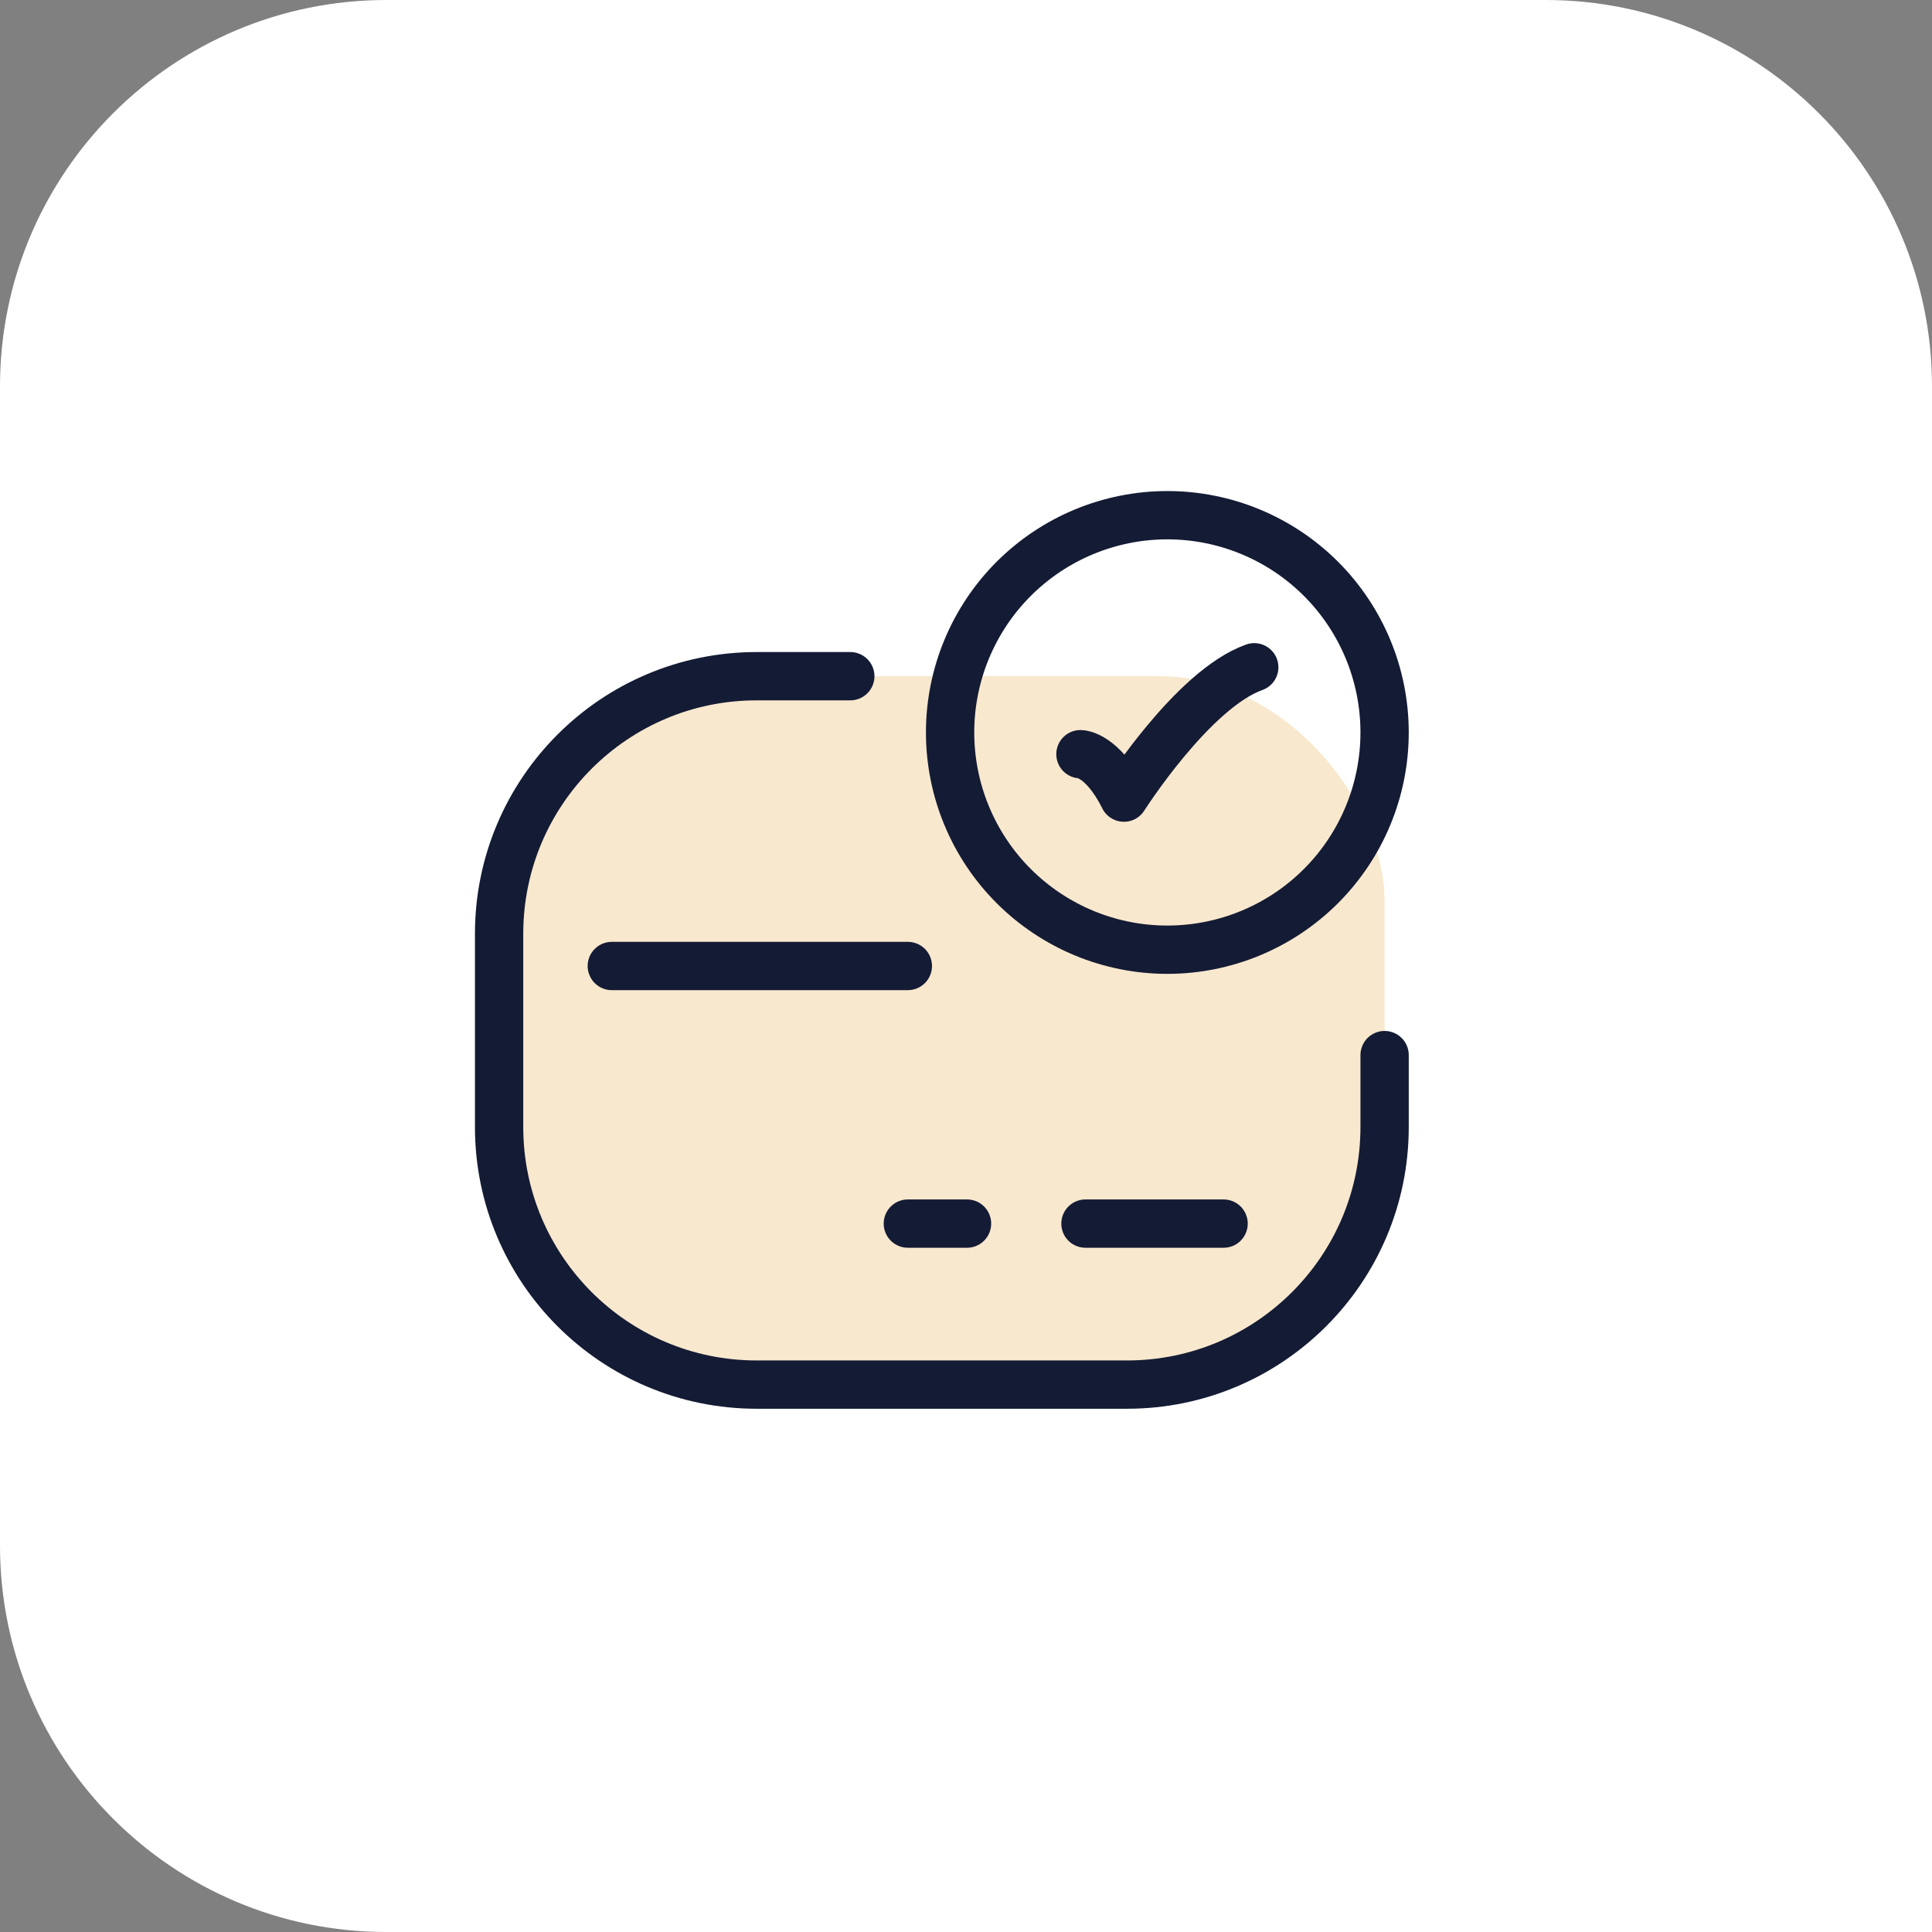
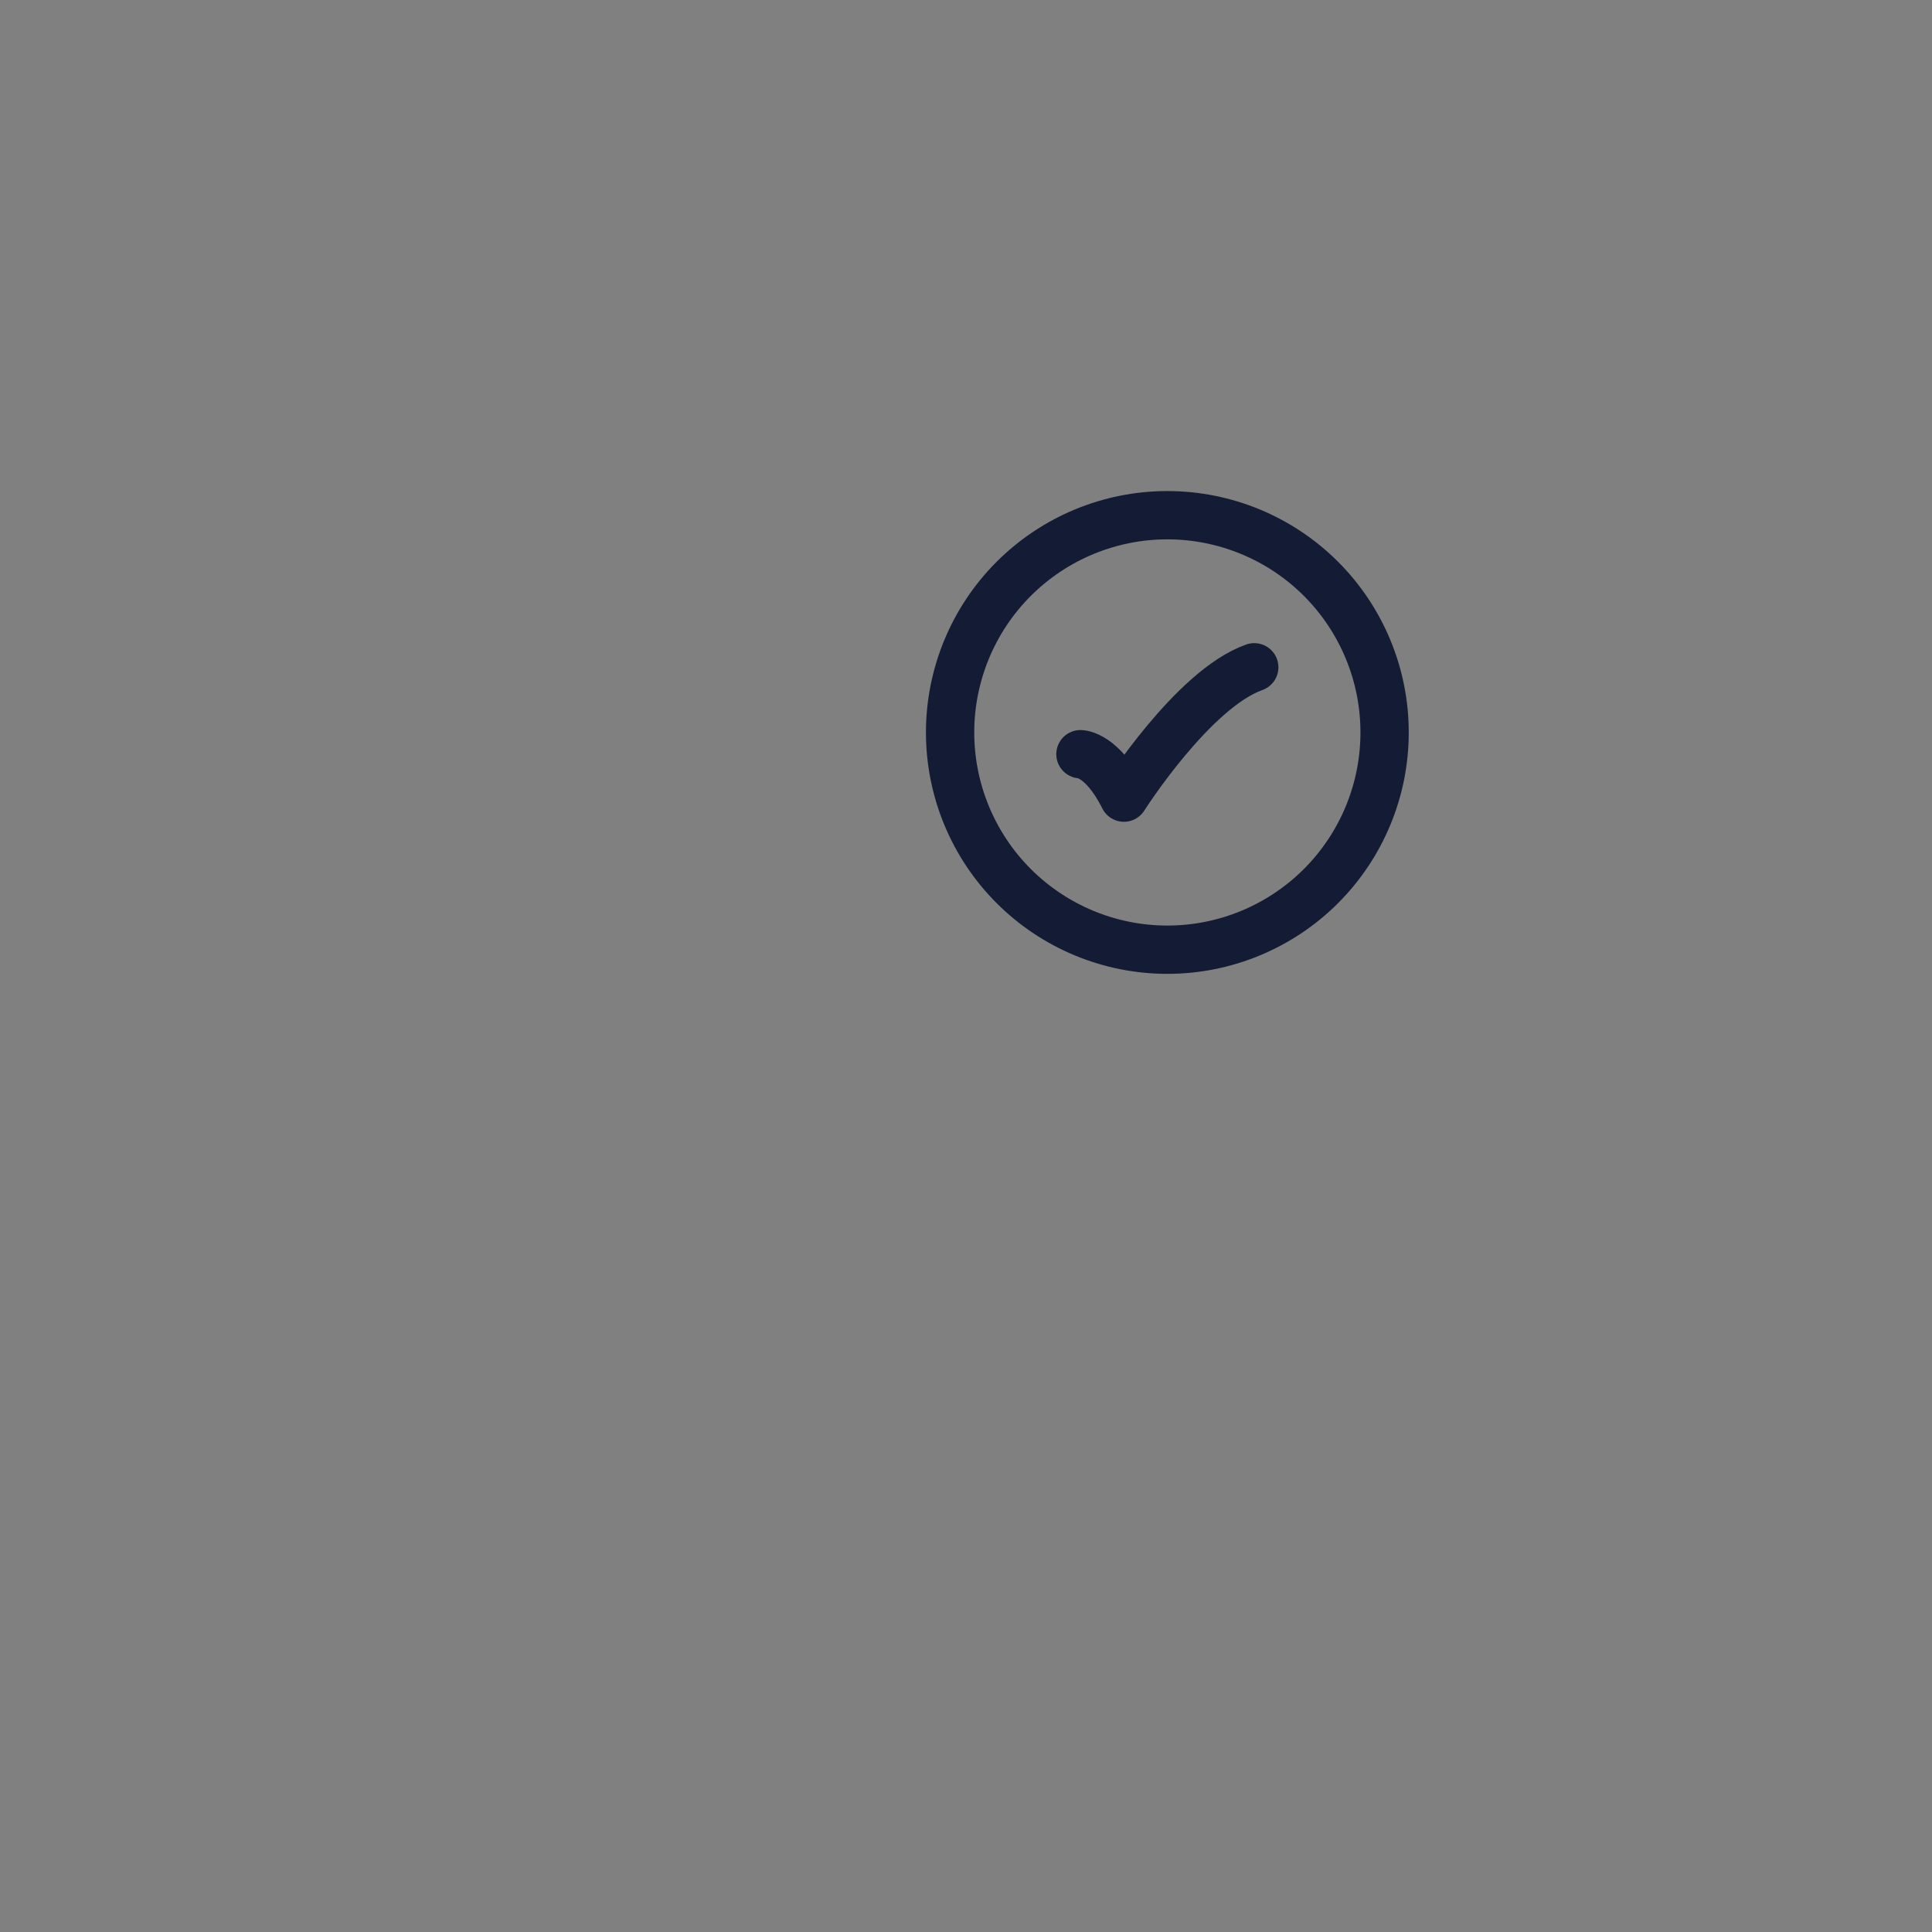
<svg xmlns="http://www.w3.org/2000/svg" width="60" height="60" viewBox="0 0 60 60" fill="none">
  <rect x="0" y="0" width="60" height="60" fill="#808080" stroke="none" />
-   <path d="M0 12C0 5.373 5.373 0 12 0H48C54.627 0 60 5.373 60 12V60H12C5.373 60 0 54.627 0 48V12Z" fill="white" />
-   <rect x="16" y="21" width="27" height="22" rx="7" fill="#EEC585" fill-opacity="0.4" />
  <path d="M33.554 23.422C33.554 23.422 34.229 23.422 34.904 24.771C34.904 24.771 37.046 21.398 38.952 20.723" stroke="#141B34" stroke-width="1.5" stroke-linecap="round" stroke-linejoin="round" />
  <path d="M43 22.747C43 24.536 42.289 26.253 41.024 27.518C39.759 28.783 38.042 29.494 36.253 29.494C34.464 29.494 32.748 28.783 31.482 27.518C30.217 26.253 29.506 24.536 29.506 22.747C29.506 20.958 30.217 19.241 31.482 17.976C32.748 16.711 34.464 16 36.253 16C38.042 16 39.759 16.711 41.024 17.976C42.289 19.241 43 20.958 43 22.747Z" stroke="#141B34" stroke-width="1.5" stroke-linecap="round" stroke-linejoin="round" />
-   <path d="M28.194 38H30.032M33.71 38H38M19 30H28.194" stroke="#141B34" stroke-width="1.5" stroke-linecap="round" stroke-linejoin="round" />
-   <path d="M26.407 21H23.5C19.082 21 15.5 24.582 15.5 29V35C15.5 39.418 19.082 43 23.5 43H35C39.418 43 43 39.418 43 35V32.767" stroke="#141B34" stroke-width="1.5" stroke-linecap="round" />
</svg>